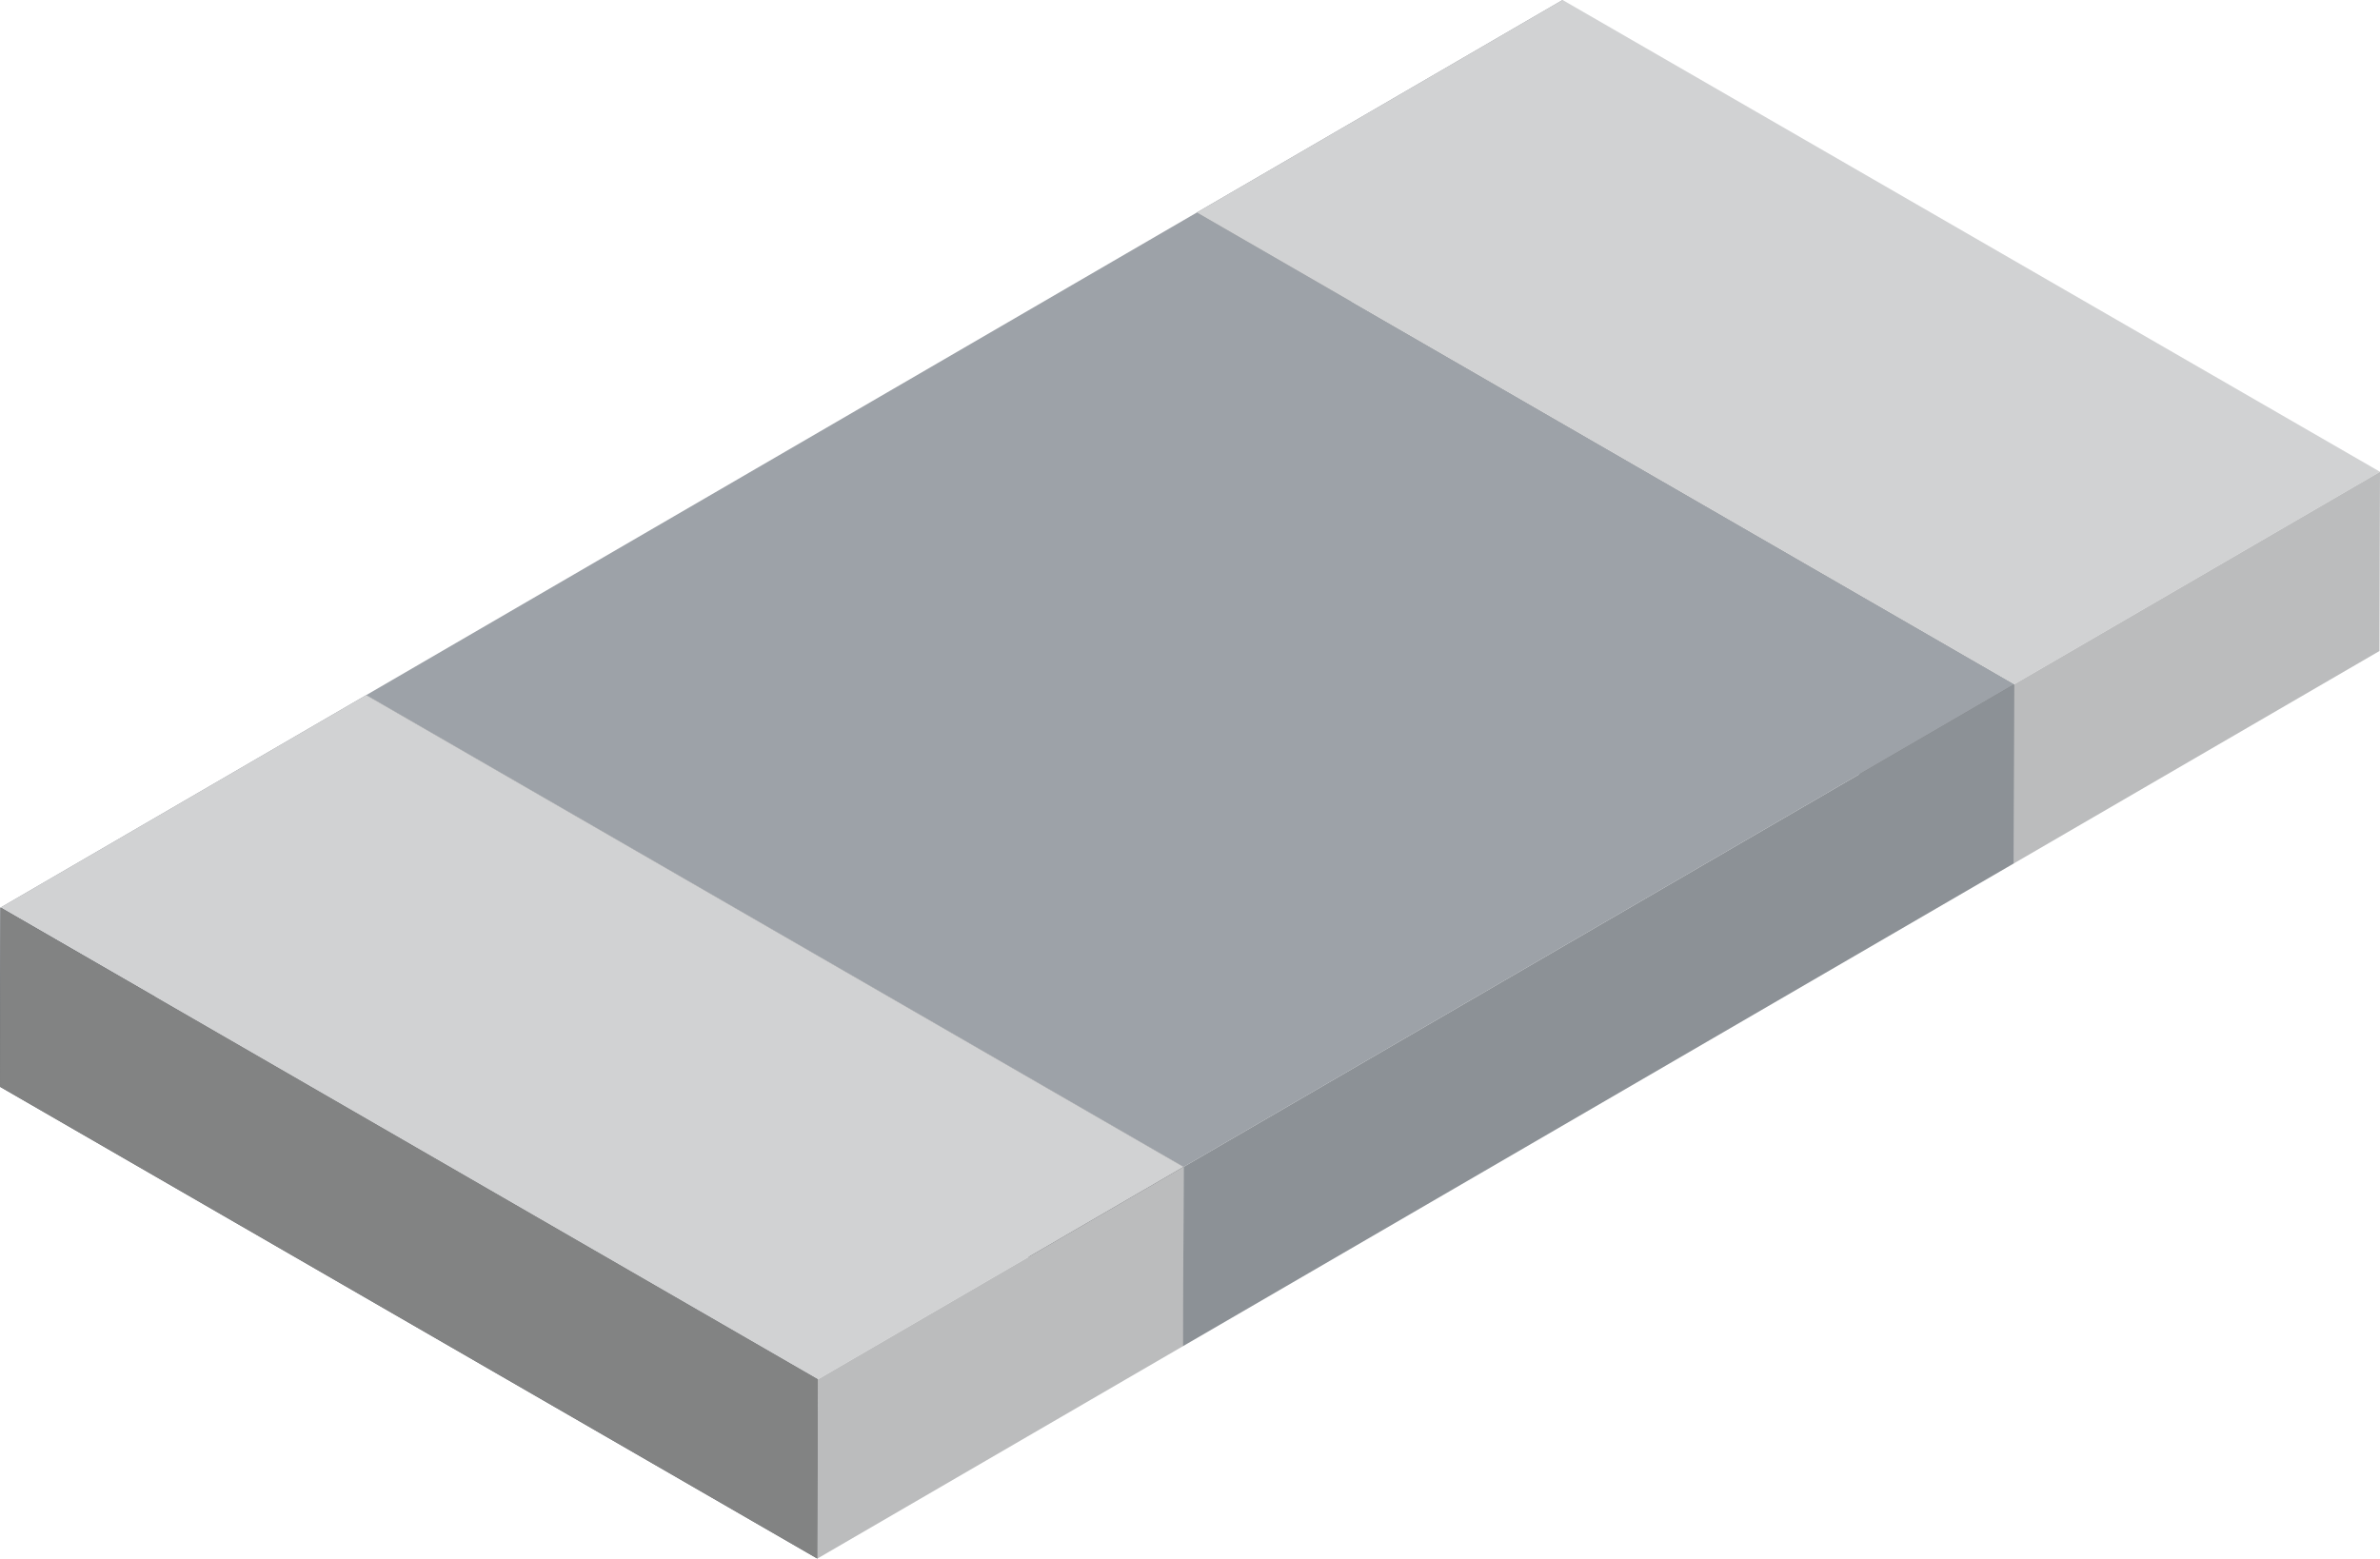
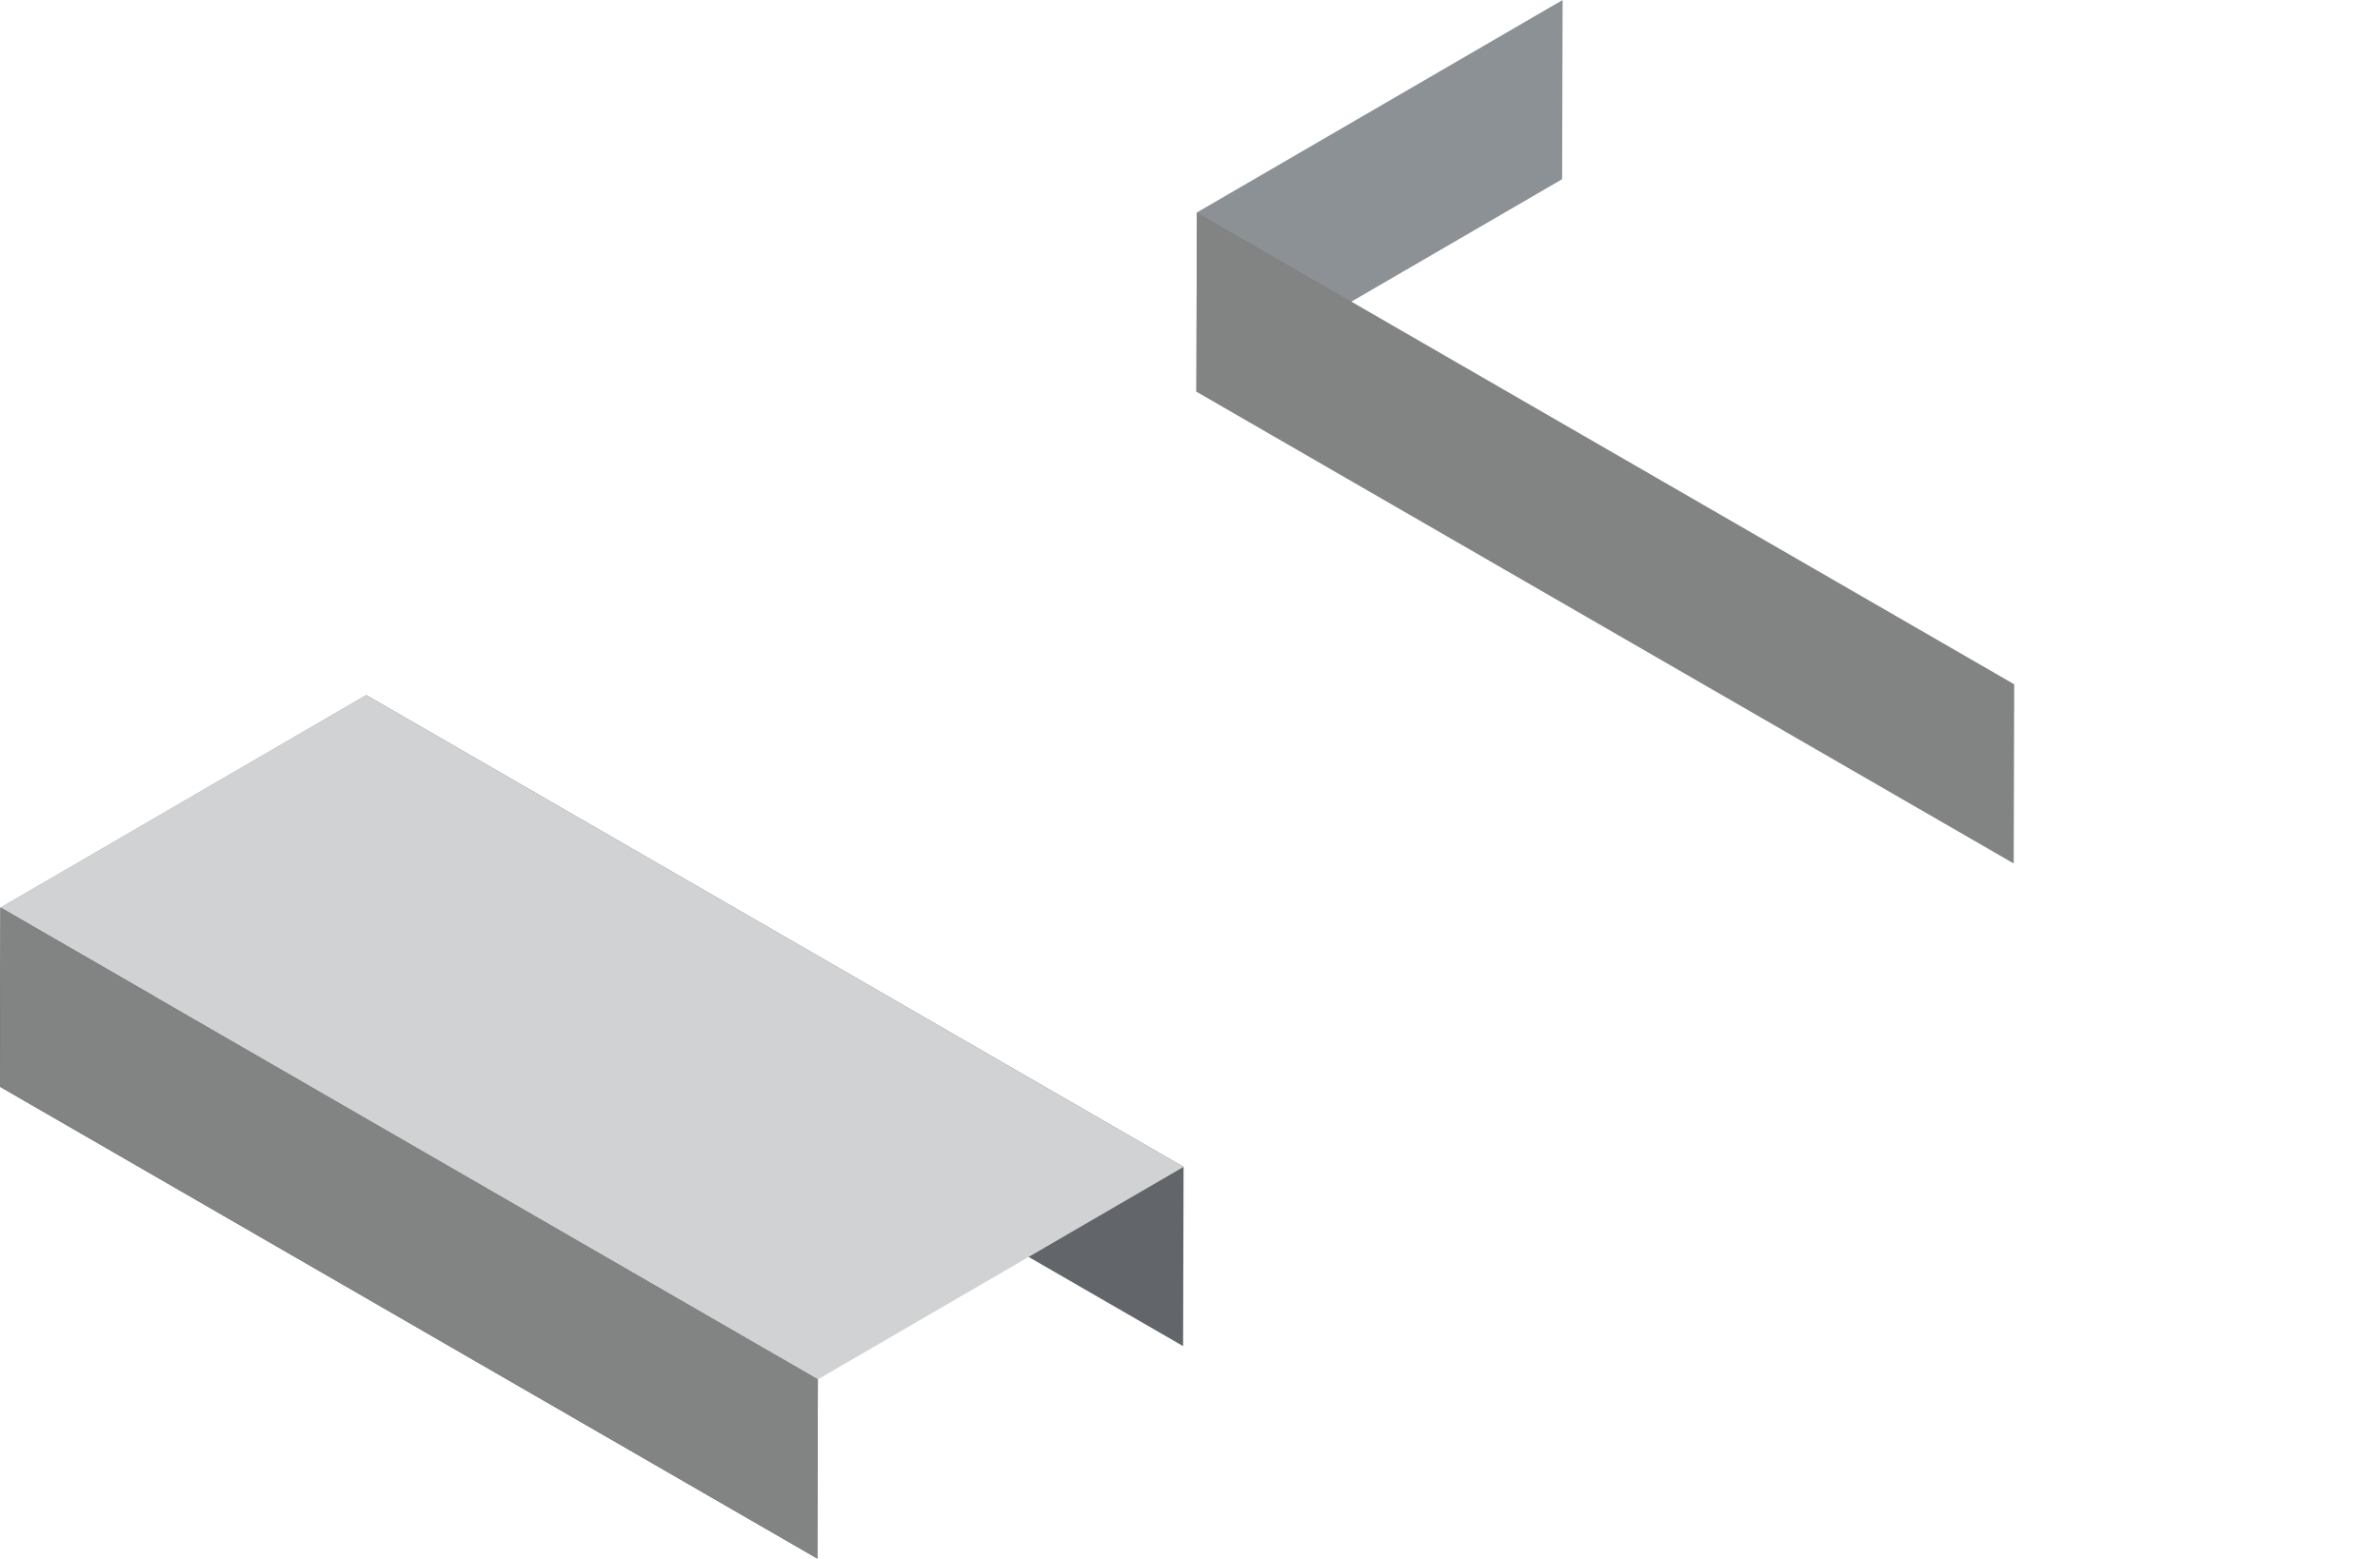
<svg xmlns="http://www.w3.org/2000/svg" viewBox="0 0 541.2 354.5">
  <defs>
    <style>.cls-1{isolation:isolate;}.cls-2{fill:#8c9196;}.cls-3{fill:#828383;}.cls-4{fill:#9da2a8;}.cls-5{fill:#d1d2d3;}.cls-6{fill:#bbbcbd;}.cls-7{fill:#626569;}</style>
  </defs>
  <title>money</title>
  <g id="Layer_2" data-name="Layer 2">
    <g id="Layer_1-2" data-name="Layer 1">
      <g class="cls-1">
        <polygon class="cls-2" points="355.33 0 355.22 40.76 272.05 89.09 272.16 48.33 355.33 0" />
        <polygon class="cls-3" points="458.02 155.64 457.91 196.4 272.05 89.09 272.16 48.33 458.02 155.64" />
        <polygon class="cls-2" points="83.28 158.1 83.17 198.86 0 247.19 0.12 206.43 83.28 158.1" />
-         <polygon class="cls-4" points="355.33 0 272.16 48.33 458.02 155.64 269.14 265.41 83.28 158.1 0.12 206.43 185.98 313.74 0.12 206.43 355.33 0" />
-         <polygon class="cls-5" points="541.2 107.31 458.02 155.64 272.16 48.33 355.33 0 541.2 107.31" />
-         <polygon class="cls-6" points="541.2 107.31 541.08 148.07 457.91 196.4 458.02 155.64 541.2 107.31" />
        <polygon class="cls-7" points="269.14 265.41 269.03 306.17 83.17 198.86 83.28 158.1 269.14 265.41" />
-         <polygon class="cls-2" points="458.02 155.64 457.91 196.4 269.03 306.17 269.14 265.41 458.02 155.64" />
        <polygon class="cls-5" points="269.14 265.41 185.98 313.74 0.12 206.43 83.28 158.1 269.14 265.41" />
        <polygon class="cls-7" points="185.98 313.74 185.86 354.5 0 247.19 0.12 206.43 185.98 313.74" />
-         <polygon class="cls-6" points="269.14 265.41 269.03 306.17 185.86 354.5 185.98 313.74 269.14 265.41" />
        <polygon class="cls-3" points="185.98 313.74 185.86 354.5 0 247.19 0.12 206.43 185.98 313.74" />
      </g>
    </g>
  </g>
</svg>